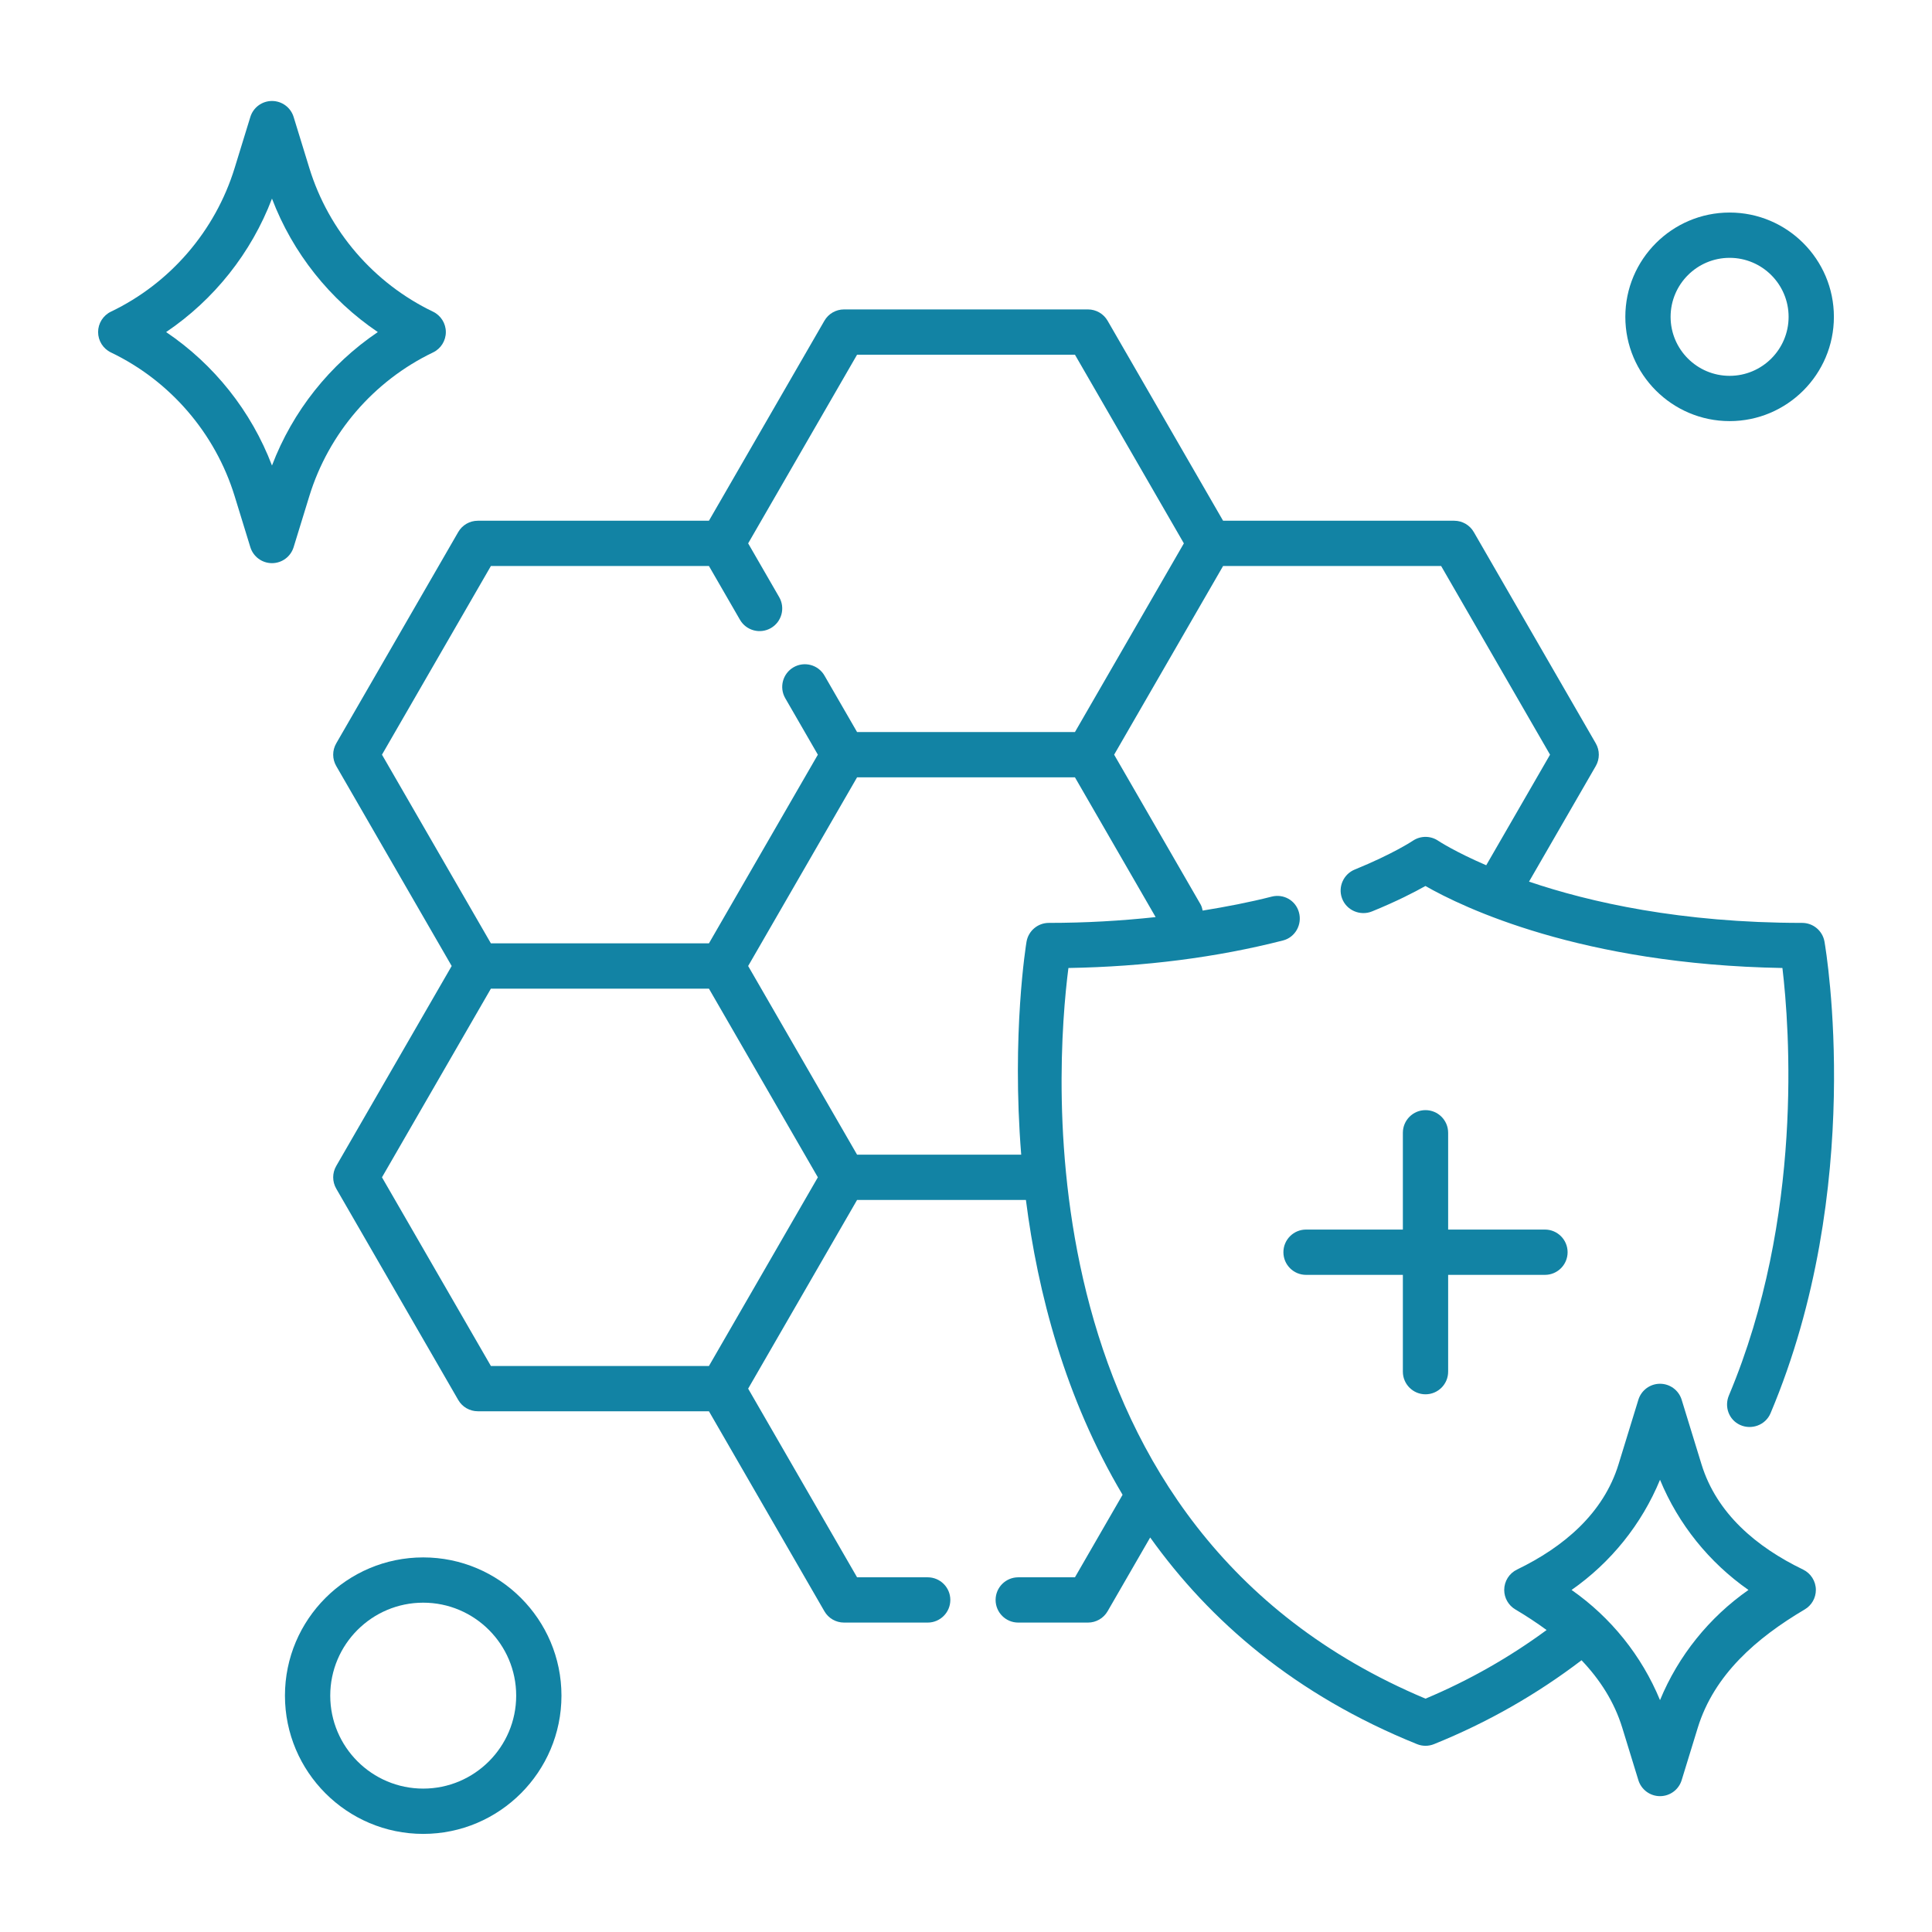
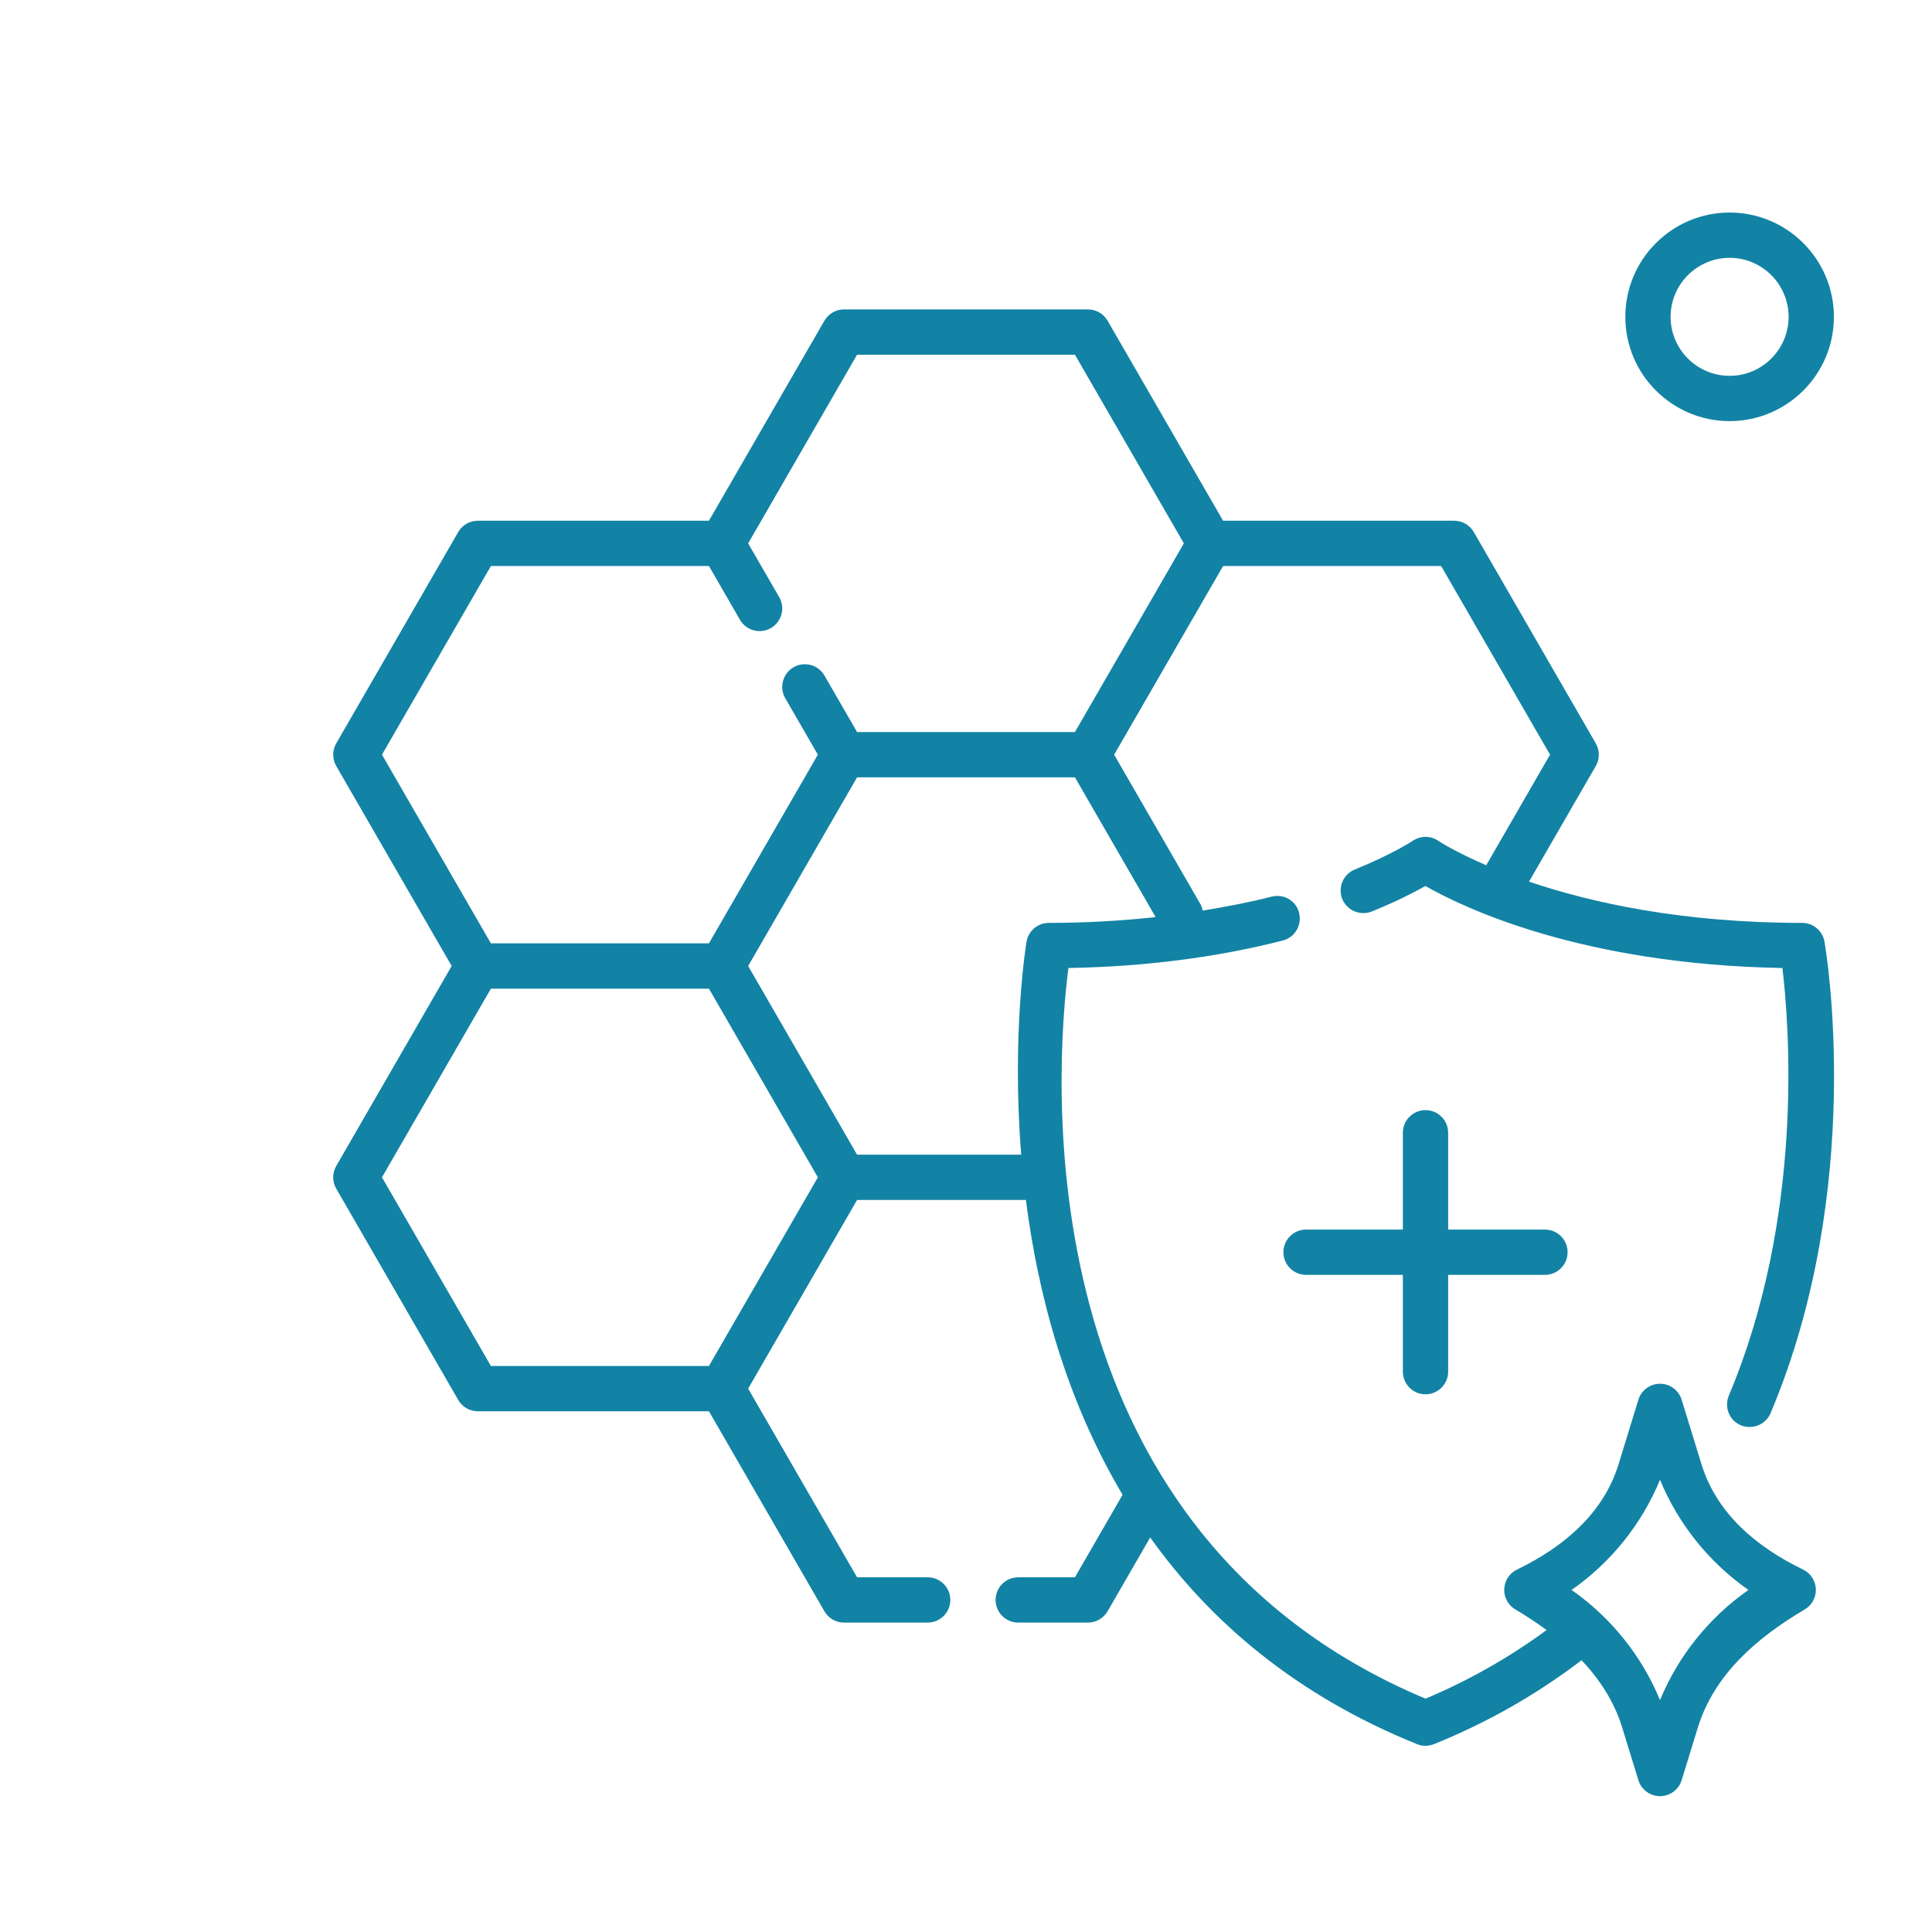
<svg xmlns="http://www.w3.org/2000/svg" width="90" height="90" viewBox="0 0 90 90" fill="none">
  <path d="M66.405 64.952C66.988 64.952 67.46 64.48 67.46 63.898V59.388H71.97C72.552 59.388 73.025 58.916 73.025 58.333C73.025 57.751 72.552 57.278 71.97 57.278H67.46V52.769C67.46 52.186 66.988 51.714 66.405 51.714C65.823 51.714 65.351 52.186 65.351 52.769V57.278H60.841C60.258 57.278 59.786 57.751 59.786 58.333C59.786 58.916 60.258 59.388 60.841 59.388H65.351V63.898C65.351 64.48 65.823 64.952 66.405 64.952Z" fill="#1283A4" />
  <path d="M83.992 73.115C81.83 72.071 79.967 70.506 79.262 68.211L78.338 65.205C78.202 64.763 77.793 64.461 77.33 64.461C76.868 64.461 76.458 64.763 76.322 65.205L75.398 68.212C74.693 70.506 72.831 72.071 70.67 73.115C70.305 73.291 70.072 73.66 70.072 74.066C70.072 74.439 70.27 74.784 70.588 74.972C71.092 75.27 71.58 75.591 72.047 75.933C70.338 77.19 68.454 78.269 66.406 79.13C47.522 71.207 49.172 49.754 49.771 45.093C53.33 45.031 56.684 44.6 59.769 43.81C60.342 43.663 60.672 43.059 60.507 42.49L60.506 42.486C60.348 41.938 59.79 41.627 59.237 41.769C58.202 42.034 57.123 42.24 56.025 42.419C56.002 42.321 55.981 42.222 55.928 42.131L51.901 35.156L56.976 26.367H67.134L72.207 35.156L69.234 40.307C67.777 39.679 67.023 39.184 67.003 39.17C66.646 38.925 66.174 38.923 65.815 39.166C65.805 39.173 64.888 39.783 63.109 40.507C62.587 40.72 62.322 41.312 62.514 41.841L62.515 41.843C62.719 42.407 63.361 42.683 63.917 42.456C65.064 41.989 65.894 41.559 66.402 41.273C68.139 42.267 73.646 44.929 83.032 45.093C83.36 47.847 84.034 56.7 80.539 65.005C80.317 65.532 80.537 66.138 81.055 66.377C81.594 66.626 82.246 66.384 82.477 65.838C86.908 55.342 85.074 44.344 84.992 43.867C84.904 43.362 84.466 42.992 83.952 42.992C78.303 42.992 74.059 42.03 71.228 41.07L74.338 35.684C74.526 35.357 74.526 34.956 74.338 34.629L68.655 24.785C68.467 24.458 68.118 24.258 67.742 24.258H56.976L51.596 14.941C51.408 14.615 51.059 14.414 50.683 14.414H39.317C38.94 14.414 38.592 14.615 38.404 14.941L33.025 24.258H22.259C21.882 24.258 21.534 24.458 21.346 24.785L15.663 34.629C15.474 34.956 15.474 35.357 15.663 35.684L21.041 45L15.663 54.316C15.474 54.643 15.474 55.044 15.663 55.371L21.346 65.215C21.534 65.542 21.882 65.742 22.259 65.742H33.025L38.404 75.059C38.592 75.385 38.94 75.586 39.317 75.586H43.215C43.797 75.586 44.27 75.114 44.27 74.531C44.27 73.949 43.797 73.477 43.215 73.477H39.926L34.852 64.688L39.926 55.898H47.791C48.341 60.217 49.615 65.125 52.294 69.632L50.075 73.477H47.434C46.851 73.477 46.379 73.949 46.379 74.531C46.379 75.114 46.851 75.586 47.434 75.586H50.683C51.059 75.586 51.408 75.385 51.596 75.059L53.58 71.622C56.358 75.511 60.336 78.959 66.012 81.249C66.138 81.3 66.271 81.326 66.406 81.326C66.54 81.326 66.674 81.3 66.8 81.249C69.318 80.233 71.616 78.91 73.674 77.341C74.525 78.235 75.197 79.268 75.573 80.49L76.322 82.928C76.458 83.37 76.868 83.672 77.33 83.672C77.793 83.672 78.202 83.37 78.338 82.928L79.087 80.49C79.852 78.004 81.835 76.296 84.074 74.972C84.392 74.784 84.59 74.439 84.59 74.066C84.59 73.66 84.356 73.291 83.992 73.115ZM22.868 26.367H33.025L34.471 28.872C34.762 29.376 35.407 29.549 35.912 29.258C36.416 28.967 36.589 28.322 36.298 27.817L34.852 25.312L39.926 16.523H50.075L55.149 25.312L50.075 34.102H39.926L38.407 31.471C38.116 30.966 37.471 30.793 36.966 31.084C36.462 31.376 36.289 32.021 36.58 32.525L38.099 35.156L33.025 43.945H22.868L17.794 35.156L22.868 26.367ZM33.025 63.633H22.868L17.794 54.844L22.868 46.055H33.025L38.099 54.844L33.025 63.633ZM47.82 43.866C47.801 43.973 47.119 48.159 47.572 53.789H39.926L34.852 45L39.926 36.211H50.075L53.834 42.722C52.228 42.895 50.572 42.992 48.859 42.992C48.347 42.992 47.909 43.36 47.82 43.866ZM77.33 79.199C76.476 77.128 75.04 75.344 73.21 74.066C75.04 72.788 76.476 71.005 77.33 68.934C78.184 71.005 79.622 72.788 81.45 74.066C79.622 75.344 78.184 77.128 77.33 79.199Z" fill="#1283A4" />
-   <path d="M13.678 25.49L14.41 23.11C15.311 20.182 17.41 17.744 20.17 16.419C20.536 16.245 20.769 15.874 20.769 15.469C20.769 15.064 20.536 14.693 20.17 14.518C17.41 13.193 15.311 10.756 14.41 7.828L13.678 5.448C13.542 5.006 13.133 4.704 12.67 4.704C12.207 4.704 11.798 5.006 11.662 5.448L10.93 7.828C10.028 10.756 7.929 13.195 5.169 14.518C4.803 14.693 4.57 15.064 4.57 15.469C4.57 15.874 4.803 16.245 5.169 16.419C7.929 17.743 10.028 20.182 10.93 23.11L11.662 25.49C11.798 25.932 12.207 26.234 12.67 26.234C13.133 26.234 13.542 25.932 13.678 25.49ZM7.739 15.469C9.973 13.96 11.705 11.784 12.67 9.252C13.634 11.784 15.366 13.96 17.6 15.469C15.366 16.978 13.634 19.153 12.67 21.686C11.705 19.153 9.973 16.978 7.739 15.469Z" fill="#1283A4" />
-   <path d="M19.715 72.55C16.163 72.55 13.274 75.438 13.274 78.989C13.274 82.54 16.163 85.43 19.715 85.43C23.266 85.43 26.155 82.54 26.155 78.989C26.155 75.438 23.266 72.55 19.715 72.55ZM19.715 83.32C17.326 83.32 15.384 81.377 15.384 78.989C15.384 76.601 17.326 74.659 19.715 74.659C22.103 74.659 24.046 76.601 24.046 78.989C24.046 81.377 22.103 83.32 19.715 83.32Z" fill="#1283A4" />
  <path d="M80.573 19.617C83.251 19.617 85.43 17.438 85.43 14.76C85.43 12.081 83.251 9.901 80.573 9.901C77.893 9.901 75.714 12.081 75.714 14.76C75.714 17.438 77.893 19.617 80.573 19.617ZM80.573 12.011C82.087 12.011 83.32 13.244 83.32 14.76C83.32 16.275 82.087 17.508 80.573 17.508C79.056 17.508 77.823 16.275 77.823 14.76C77.823 13.244 79.056 12.011 80.573 12.011Z" fill="#1283A4" />
</svg>